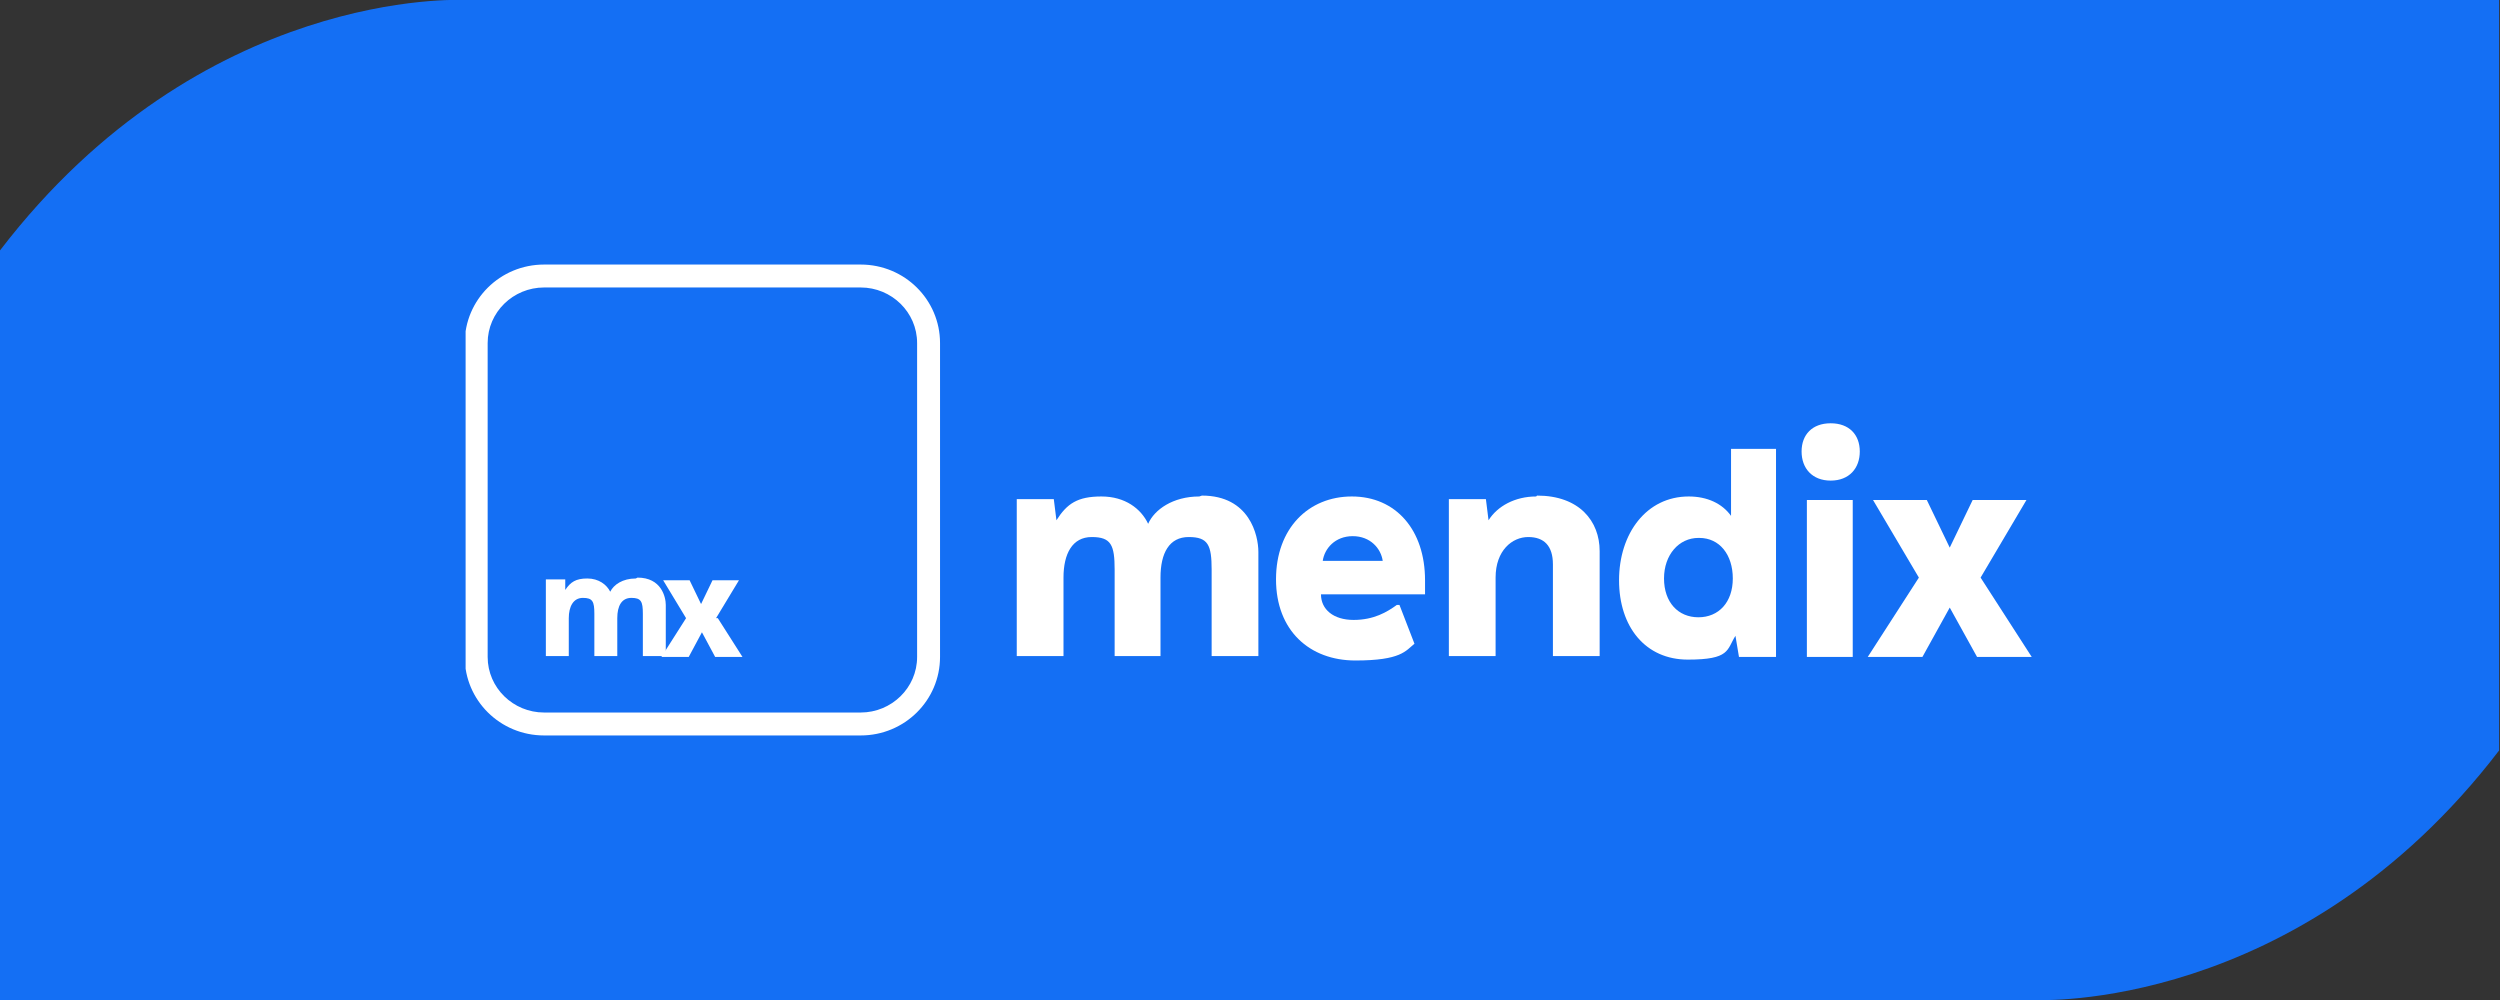
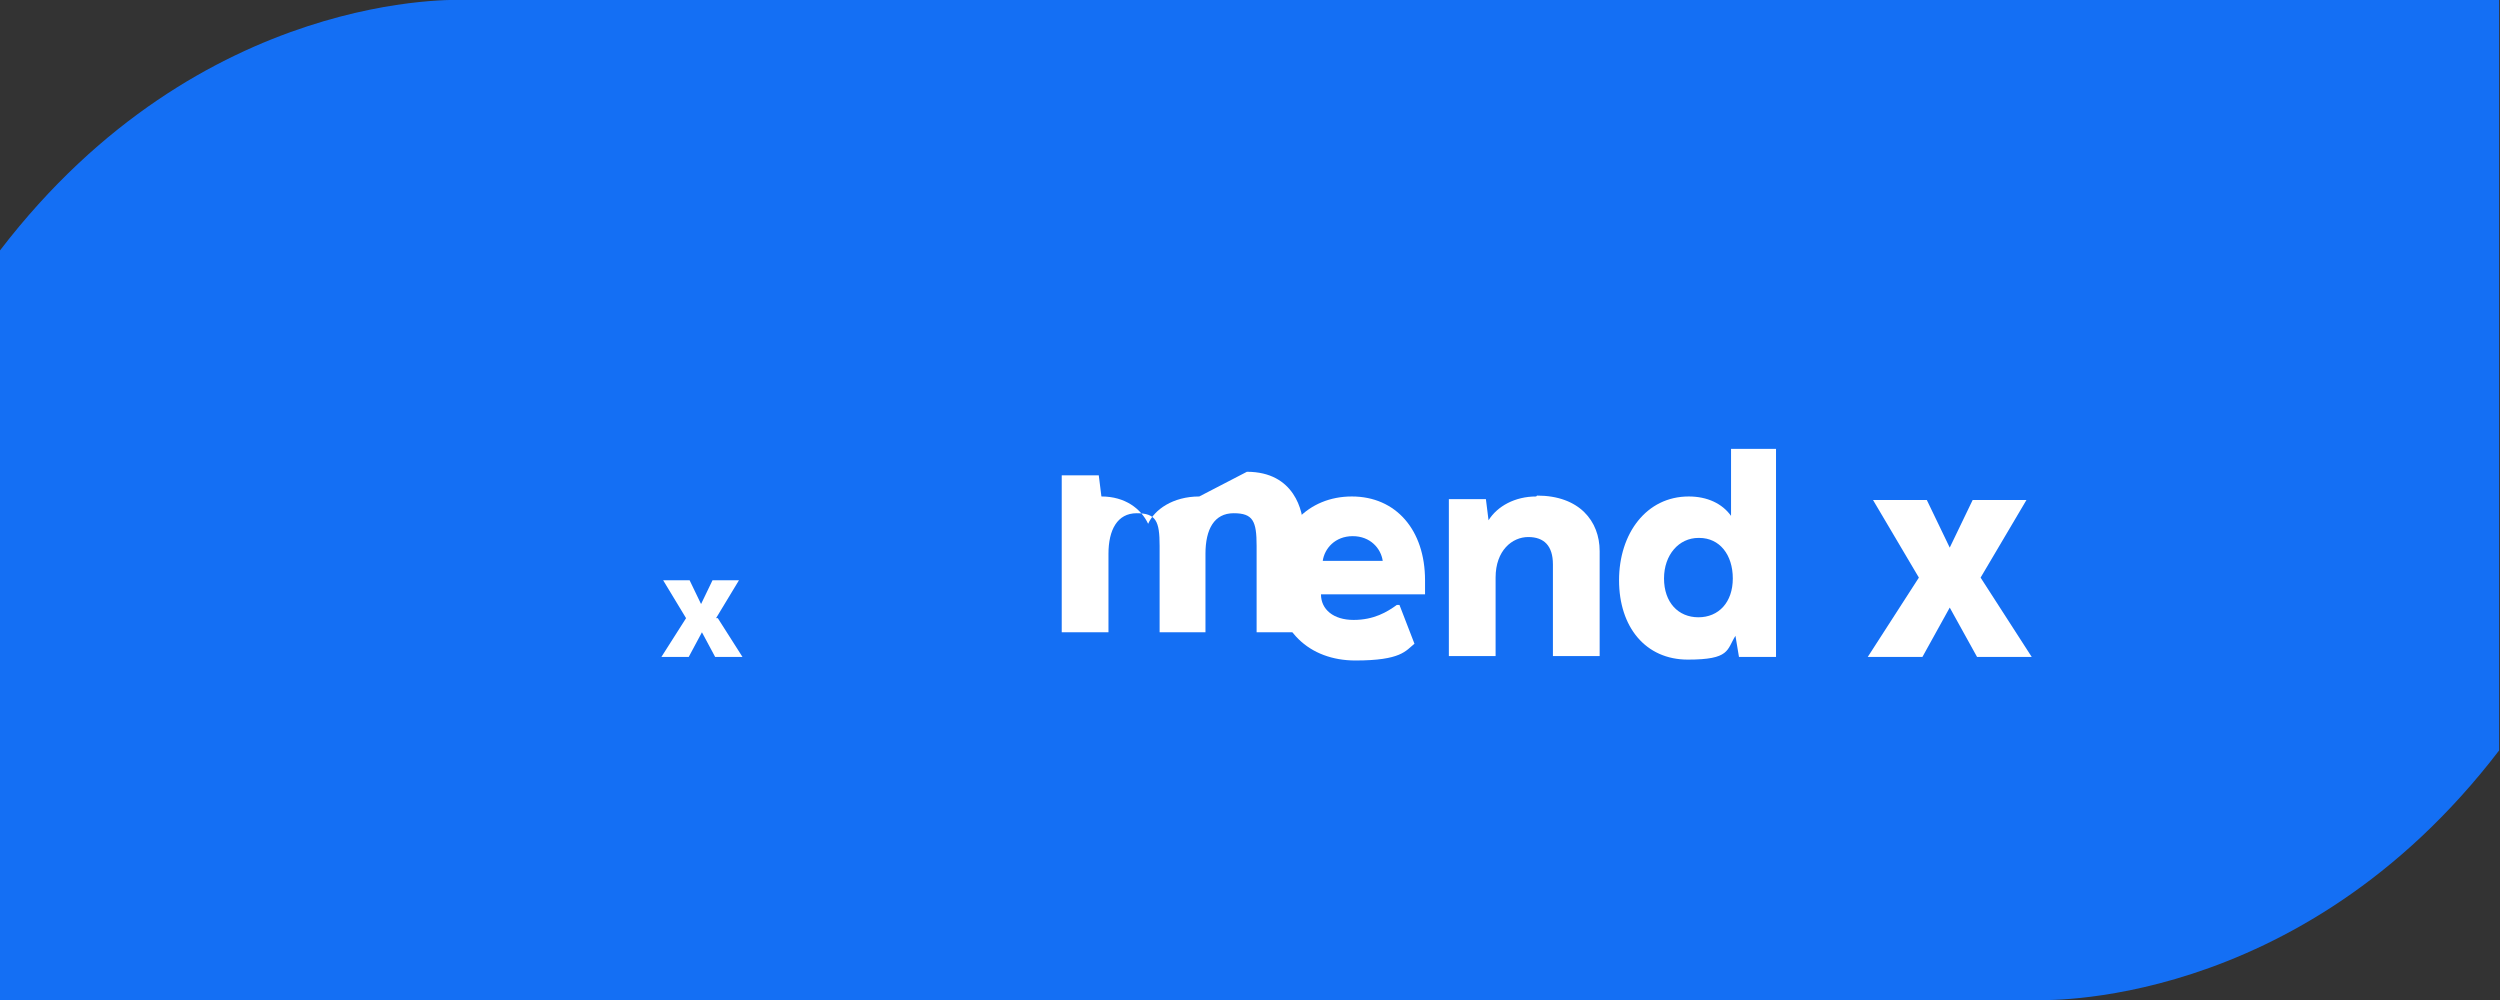
<svg xmlns="http://www.w3.org/2000/svg" id="Layer_1" version="1.1" viewBox="0 0 283.5 113.4">
  <rect x="0" y="0" width="283.5" height="113.4" fill="#333333" stroke="none" />
  <defs>
    <style>
      .st0 {
        fill: #146ff4;
      }

      .st1, .st2 {
        fill: #fff;
      }

      .st2 {
        fill-rule: evenodd;
      }

      .st3 {
        fill: none;
      }

      .st4 {
        clip-path: url(#clippath);
      }
    </style>
    <clipPath id="clippath">
      <rect class="st3" x="52.8" y="30" width="178" height="53.4" />
    </clipPath>
  </defs>
  <path class="st0" d="M52.5,0S22.9-1.5,0,28.4v85h230.9s29.7,1.5,52.5-28.3V0H52.5Z" />
  <g class="st4">
    <g>
-       <path class="st1" d="M136,56.3c-3,0-5.1,1.5-5.8,3.1h0c-.8-1.7-2.6-3.1-5.3-3.1s-3.9.8-5.1,2.7h0l-.3-2.4h-4.2v17.8h5.3v-8.9c0-2.7,1-4.6,3.2-4.6s2.6.9,2.6,3.7v9.8h5.2v-8.9c0-2.8,1-4.6,3.2-4.6s2.6.9,2.6,3.7v9.8h5.3v-11.8c0-1.9-1-6.4-6.4-6.4h0Z" />
+       <path class="st1" d="M136,56.3c-3,0-5.1,1.5-5.8,3.1h0c-.8-1.7-2.6-3.1-5.3-3.1h0l-.3-2.4h-4.2v17.8h5.3v-8.9c0-2.7,1-4.6,3.2-4.6s2.6.9,2.6,3.7v9.8h5.2v-8.9c0-2.8,1-4.6,3.2-4.6s2.6.9,2.6,3.7v9.8h5.3v-11.8c0-1.9-1-6.4-6.4-6.4h0Z" />
      <path class="st1" d="M153.3,56.3c-4.9,0-8.6,3.6-8.6,9.4s3.8,9.2,9,9.2,5.7-1.1,6.7-1.9l-1.7-4.4h-.3c-1.1.8-2.6,1.7-4.9,1.7s-3.7-1.2-3.7-2.9h11.8s0-1,0-1.6c0-5.7-3.3-9.5-8.3-9.5h0ZM153.4,60.8c2,0,3.2,1.4,3.4,2.8h-6.8c.2-1.4,1.4-2.8,3.4-2.8Z" />
      <path class="st1" d="M174.2,56.3c-2.4,0-4.4,1.1-5.4,2.7h0l-.3-2.4h-4.2v17.8h5.3v-8.9c0-3.1,1.9-4.6,3.7-4.6s2.8,1,2.8,3.1v10.4h5.3v-11.9c0-3.4-2.3-6.3-7.1-6.3Z" />
      <path class="st1" d="M201.4,74.5v-23.6h-5.1v7.6h0c-1-1.4-2.7-2.2-4.8-2.2-4.8,0-7.9,4.2-7.9,9.5s3,9,7.8,9,4.4-1.1,5.4-2.7h0l.4,2.4h4.2ZM192.7,61c2.3,0,3.8,1.9,3.8,4.6s-1.6,4.4-3.9,4.4-3.9-1.7-3.9-4.4,1.7-4.6,3.9-4.6Z" />
-       <path class="st1" d="M207.6,48c-2.1,0-3.3,1.3-3.3,3.2s1.2,3.3,3.3,3.3,3.3-1.4,3.3-3.3-1.2-3.2-3.3-3.2ZM210.1,74.5v-17.8h-5.2v17.8h5.2Z" />
      <path class="st1" d="M224.6,65.5l5.2-8.8h-6.1l-2.6,5.4-2.6-5.4h-6.1l5.2,8.8-5.8,9h6.2l3.1-5.6,3.1,5.6h6.2l-5.8-9Z" />
-       <path class="st2" d="M97.6,32.6h-35.9c-3.5,0-6.4,2.8-6.4,6.3v35.6c0,3.5,2.9,6.3,6.4,6.3h35.9c3.5,0,6.4-2.8,6.4-6.3v-35.6c0-3.5-2.9-6.3-6.4-6.3ZM61.7,30c-5,0-9,4-9,8.9v35.6c0,4.9,4,8.9,9,8.9h35.9c5,0,9-4,9-8.9v-35.6c0-4.9-4-8.9-9-8.9h-35.9Z" />
-       <path class="st1" d="M72.1,65.6c-1.5,0-2.5.7-2.9,1.5h0c-.4-.8-1.3-1.5-2.6-1.5s-1.9.4-2.5,1.3h0v-1.2h-2.2v8.7h2.6v-4.3c0-1.3.5-2.3,1.6-2.3s1.3.4,1.3,1.8v4.8h2.6v-4.3c0-1.4.5-2.3,1.6-2.3s1.3.4,1.3,1.8v4.8h2.6v-5.8c0-.9-.5-3.1-3.2-3.1Z" />
      <path class="st1" d="M81.2,70.1l2.6-4.3h-3l-1.3,2.7-1.3-2.7h-3l2.6,4.3-2.8,4.4h3.1l1.5-2.8,1.5,2.8h3.1l-2.8-4.4Z" />
    </g>
  </g>
</svg>